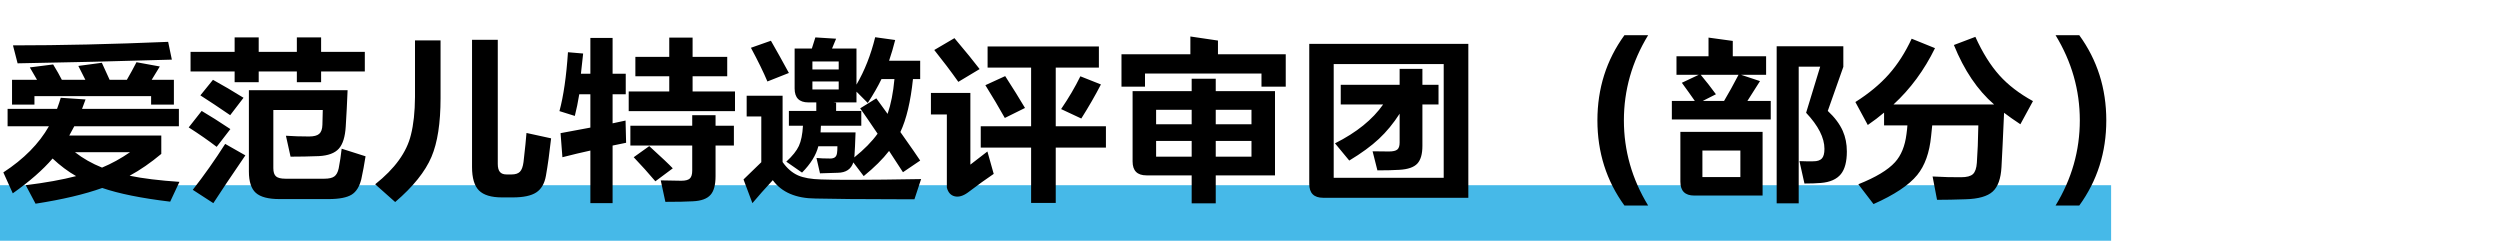
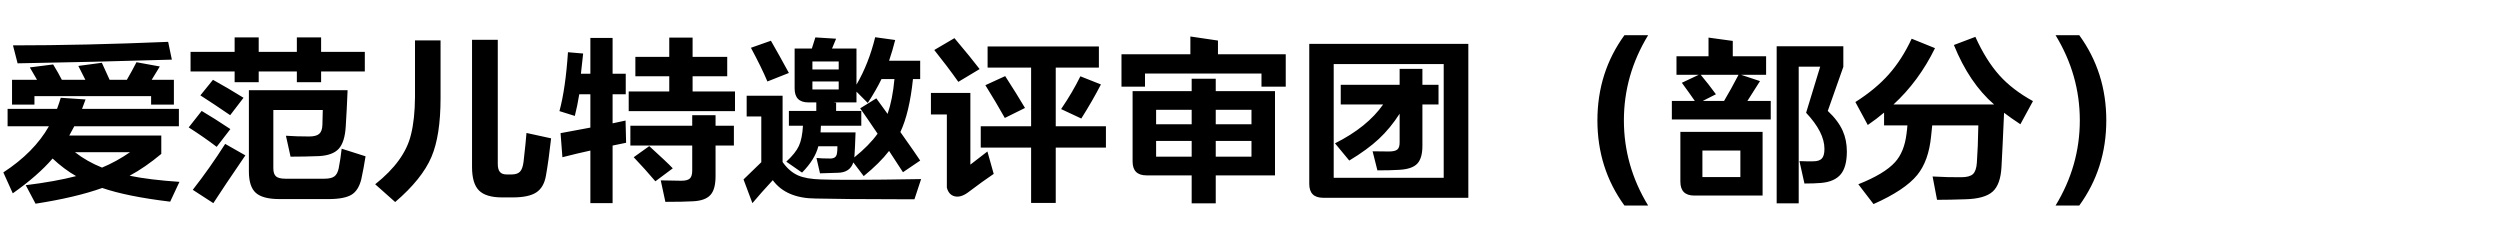
<svg xmlns="http://www.w3.org/2000/svg" width="270px" height="26px" viewBox="0 0 270 26">
   
   
   
   
    small_title_4   <defs>
-     <rect x="0" y="0" width="270" height="26">
-     </rect>
-   </defs>
+     </defs>
  <g stroke="none" stroke-width="1" fill="none" fill-rule="evenodd">
    <g transform="translate(-60, -4916)">
      <g transform="translate(20, 3896)">
        <g transform="translate(20, 170)">
          <g transform="translate(20, 36)">
            <g transform="translate(0, 814)">
-               <rect fill="#46B9E8" x="0" y="20" width="228" height="6">
-          </rect>
              <path d="M1.9,6.84 C7.273,6.747 12.827,6.613 18.56,6.44 L18.56,6.44 L18.16,4.52 C12.133,4.773 6.547,4.9 1.4,4.9 L1.4,4.9 L1.9,6.84 Z M3.72,11.3 L3.72,10.38 L16.32,10.38 L16.32,11.3 L18.78,11.3 L18.78,8.62 L16.38,8.62 C16.78,7.98 17.073,7.5 17.26,7.18 L17.26,7.18 L14.74,6.72 C14.433,7.32 14.087,7.953 13.7,8.62 L13.7,8.62 L11.84,8.62 C11.653,8.193 11.373,7.58 11,6.78 L11,6.78 L8.46,7.12 C8.66,7.493 8.913,7.993 9.22,8.62 L9.22,8.62 L6.68,8.62 C6.453,8.167 6.14,7.613 5.74,6.96 L5.74,6.96 L3.22,7.28 C3.487,7.733 3.747,8.18 4,8.62 L4,8.62 L1.3,8.62 L1.3,11.3 L3.72,11.3 Z M3.84,22 C6.747,21.547 9.147,20.98 11.04,20.3 C12.827,20.913 15.273,21.407 18.38,21.78 L18.38,21.78 L19.38,19.64 C17.207,19.493 15.413,19.273 14,18.98 C15.133,18.367 16.273,17.58 17.42,16.62 L17.42,16.62 L17.42,14.64 L7.48,14.64 C7.6,14.427 7.78,14.093 8.02,13.64 L8.02,13.64 L19.32,13.64 L19.32,11.76 L8.86,11.76 C9.1,11.12 9.227,10.78 9.24,10.74 L9.24,10.74 L6.56,10.56 C6.467,10.893 6.333,11.293 6.16,11.76 L6.16,11.76 L0.82,11.76 L0.82,13.64 L5.28,13.64 C4.213,15.52 2.573,17.18 0.36,18.62 L0.36,18.62 L1.38,20.88 C3.193,19.6 4.627,18.347 5.68,17.12 C6.507,17.893 7.353,18.527 8.22,19.02 C6.74,19.407 4.927,19.733 2.78,20 L2.78,20 L3.84,22 Z M11.02,18.1 C9.927,17.66 8.953,17.107 8.1,16.44 L8.1,16.44 L14.04,16.44 C13.053,17.12 12.047,17.673 11.02,18.1 Z M27.94,8.88 L27.94,7.72 L32.06,7.72 L32.06,8.88 L34.68,8.88 L34.68,7.72 L39.4,7.72 L39.4,5.6 L34.68,5.6 L34.68,4.04 L32.06,4.04 L32.06,5.6 L27.94,5.6 L27.94,4.04 L25.34,4.04 L25.34,5.6 L20.58,5.6 L20.58,7.72 L25.34,7.72 L25.34,8.88 L27.94,8.88 Z M24.86,12.44 L26.3,10.56 C25.167,9.853 24.067,9.207 23,8.62 L23,8.62 L21.64,10.3 C22.6,10.913 23.673,11.627 24.86,12.44 L24.86,12.44 Z M35.48,21.5 C36.627,21.5 37.46,21.34 37.98,21.02 C38.473,20.713 38.82,20.16 39.02,19.36 C39.193,18.56 39.347,17.733 39.48,16.88 L39.48,16.88 L36.9,16.06 C36.82,16.793 36.713,17.5 36.58,18.18 C36.487,18.607 36.327,18.9 36.1,19.06 C35.873,19.22 35.52,19.3 35.04,19.3 L35.04,19.3 L30.82,19.3 C30.34,19.3 30.003,19.217 29.81,19.05 C29.617,18.883 29.52,18.587 29.52,18.16 L29.52,18.16 L29.52,11.88 L34.86,11.88 C34.86,12.28 34.847,12.813 34.82,13.48 C34.807,13.947 34.69,14.273 34.47,14.46 C34.25,14.647 33.887,14.74 33.38,14.74 C32.473,14.74 31.64,14.713 30.88,14.66 L30.88,14.66 L31.38,16.92 C32.38,16.92 33.4,16.9 34.44,16.86 C35.44,16.807 36.157,16.54 36.59,16.06 C37.023,15.58 37.273,14.78 37.34,13.66 C37.42,12.407 37.487,11.1 37.54,9.74 L37.54,9.74 L26.88,9.74 L26.88,18.52 C26.88,19.613 27.13,20.383 27.63,20.83 C28.13,21.277 28.98,21.5 30.18,21.5 L30.18,21.5 L35.48,21.5 Z M23.4,15.86 L24.88,13.94 C23.68,13.14 22.647,12.487 21.78,11.98 L21.78,11.98 L20.38,13.76 C21.527,14.493 22.533,15.193 23.4,15.86 L23.4,15.86 Z M23.04,21.94 C23.787,20.78 24.94,19.06 26.5,16.78 L26.5,16.78 L24.32,15.54 C23.227,17.26 22.06,18.913 20.82,20.5 L20.82,20.5 L23.04,21.94 Z M55.38,21.32 C56.527,21.32 57.373,21.14 57.92,20.78 C58.467,20.42 58.813,19.82 58.96,18.98 C59.16,17.86 59.347,16.513 59.52,14.94 L59.52,14.94 L56.86,14.36 C56.82,14.947 56.713,15.993 56.54,17.5 C56.473,18.007 56.343,18.357 56.15,18.55 C55.957,18.743 55.66,18.84 55.26,18.84 L55.26,18.84 L54.7,18.84 C54.38,18.84 54.143,18.75 53.99,18.57 C53.837,18.39 53.76,18.1 53.76,17.7 L53.76,17.7 L53.76,4.3 L50.98,4.3 L50.98,18.04 C50.98,19.227 51.23,20.07 51.73,20.57 C52.23,21.07 53.06,21.32 54.22,21.32 L54.22,21.32 L55.38,21.32 Z M42.68,21.82 C44.613,20.167 45.92,18.54 46.6,16.94 C47.253,15.407 47.58,13.293 47.58,10.6 L47.58,10.6 L47.58,4.36 L44.82,4.36 L44.82,10.47 C44.808,12.097 44.661,13.46 44.38,14.56 C43.927,16.44 42.64,18.22 40.52,19.9 L40.52,19.9 L42.68,21.82 Z M79.38,12 L79.38,9.88 L74.8,9.88 L74.8,8.24 L78.54,8.24 L78.54,6.14 L74.8,6.14 L74.8,4.06 L72.28,4.06 L72.28,6.14 L68.62,6.14 L68.62,8.24 L72.28,8.24 L72.28,9.88 L67.9,9.88 L67.9,12 L79.38,12 Z M66.16,21.94 L66.16,15.72 C66.8,15.587 67.287,15.487 67.62,15.42 L67.62,15.42 L67.56,13.02 C67.24,13.087 66.773,13.187 66.16,13.32 L66.16,13.32 L66.16,10.18 L67.58,10.18 L67.58,7.96 L66.16,7.96 L66.16,4.1 L63.76,4.1 L63.76,7.96 L62.74,7.96 C62.807,7.4 62.887,6.673 62.98,5.78 L62.98,5.78 L61.34,5.64 C61.167,8.253 60.86,10.373 60.42,12 L60.42,12 L62.08,12.52 C62.267,11.787 62.427,11.007 62.56,10.18 L62.56,10.18 L63.76,10.18 L63.76,13.78 C62.707,13.98 61.633,14.18 60.54,14.38 L60.54,14.38 L60.74,16.98 C61.833,16.7 62.84,16.46 63.76,16.26 L63.76,16.26 L63.76,21.94 L66.16,21.94 Z M71.86,21.8 C73.153,21.8 74.14,21.78 74.82,21.74 C75.727,21.7 76.367,21.467 76.74,21.04 C77.1,20.64 77.28,19.967 77.28,19.02 L77.28,19.02 L77.28,15.72 L79.26,15.72 L79.26,13.58 L77.28,13.58 L77.28,12.44 L74.76,12.44 L74.76,13.58 L68.08,13.58 L68.08,15.72 L74.76,15.72 L74.76,18.42 C74.76,18.833 74.673,19.12 74.5,19.28 C74.327,19.44 74.02,19.52 73.58,19.52 C73.087,19.52 72.347,19.507 71.36,19.48 L71.36,19.48 L71.86,21.8 Z M70.78,19.58 L72.66,18.18 C72.287,17.78 71.44,16.98 70.12,15.78 L70.12,15.78 L68.44,16.98 C69.267,17.847 70.047,18.713 70.78,19.58 L70.78,19.58 Z M93.28,19.02 C94.427,18.087 95.34,17.18 96.02,16.3 C96.22,16.607 96.72,17.373 97.52,18.6 L97.52,18.6 L99.38,17.34 C99.113,16.927 98.4,15.9 97.24,14.26 C97.893,12.873 98.347,10.967 98.6,8.54 L98.6,8.54 L99.38,8.54 L99.38,6.56 L96.02,6.56 C96.273,5.813 96.493,5.067 96.68,4.32 L96.68,4.32 L94.52,4.02 C94.053,5.927 93.38,7.633 92.5,9.14 L92.5,9.14 L92.5,5.24 L89.86,5.24 L90.3,4.18 L88.06,4.04 L87.68,5.24 L85.82,5.24 L85.82,9.56 C85.82,10.56 86.313,11.06 87.3,11.06 L87.3,11.06 L88.16,11.06 L88.16,11.98 L85.2,11.98 L85.2,13.58 L86.72,13.58 C86.667,14.513 86.52,15.24 86.28,15.76 C86.04,16.28 85.587,16.847 84.92,17.46 L84.92,17.46 L86.62,18.64 C87.553,17.693 88.14,16.747 88.38,15.8 L88.38,15.8 L90.44,15.8 C90.44,16.12 90.427,16.36 90.4,16.52 C90.373,16.733 90.3,16.887 90.18,16.98 C90.06,17.073 89.887,17.12 89.66,17.12 C89.06,17.12 88.567,17.1 88.18,17.06 L88.18,17.06 L88.56,18.72 C88.84,18.72 89.48,18.7 90.48,18.66 C91.36,18.647 91.92,18.273 92.16,17.54 L92.16,17.54 L93.28,19.02 Z M82.88,8.8 L85.2,7.88 C84.52,6.627 83.873,5.467 83.26,4.4 L83.26,4.4 L81.1,5.16 C81.873,6.6 82.467,7.813 82.88,8.8 L82.88,8.8 Z M90.58,7.5 L87.74,7.5 L87.74,6.64 L90.58,6.64 L90.58,7.5 Z M92.26,17 C92.273,16.973 92.28,16.927 92.28,16.86 C92.32,16.327 92.36,15.473 92.4,14.3 L92.4,14.3 L88.62,14.3 C88.647,14.007 88.66,13.767 88.66,13.58 L88.66,13.58 L93.02,13.58 L93.02,11.98 L90.3,11.98 L90.3,11.1 L90.02,11.06 L92.5,11.06 L92.5,9.9 L93.72,11.12 C94.32,10.2 94.813,9.34 95.2,8.54 L95.2,8.54 L96.6,8.54 C96.467,10.007 96.22,11.26 95.86,12.3 C95.46,11.74 95.053,11.18 94.64,10.62 L94.64,10.62 L92.9,11.7 C93.327,12.3 93.953,13.213 94.78,14.44 C94.167,15.293 93.327,16.147 92.26,17 Z M90.58,9.66 L87.74,9.66 L87.74,8.8 L90.58,8.8 L90.58,9.66 Z M81.26,21.94 C81.873,21.207 82.607,20.38 83.46,19.46 C84.42,20.767 85.96,21.427 88.08,21.44 C89.945,21.488 92.999,21.514 97.243,21.519 L98.76,21.52 L99.48,19.34 C96.541,19.391 94.131,19.418 92.25,19.421 L91.608,19.421 C90.368,19.42 89.392,19.406 88.68,19.38 C87.613,19.353 86.78,19.207 86.18,18.94 C85.553,18.66 85,18.18 84.52,17.5 L84.52,17.5 L84.52,10.34 L80.64,10.34 L80.64,12.58 L82.22,12.58 L82.22,17.52 C81.647,18.08 81.007,18.7 80.3,19.38 L80.3,19.38 L81.26,21.94 Z M103.5,8.84 L105.8,7.46 C105.213,6.687 104.307,5.573 103.08,4.12 L103.08,4.12 L100.9,5.4 C101.82,6.547 102.687,7.693 103.5,8.84 L103.5,8.84 Z M114.02,21.92 L114.02,15.94 L119.44,15.94 L119.44,13.64 L114.02,13.64 L114.02,7.3 L118.68,7.3 L118.68,5.02 L106.66,5.02 L106.66,7.3 L111.36,7.3 L111.36,13.64 L105.92,13.64 L105.92,15.94 L111.36,15.94 L111.36,21.92 L114.02,21.92 Z M108.52,12.74 L110.7,11.66 C110.1,10.647 109.387,9.5 108.56,8.22 L108.56,8.22 L106.42,9.2 C107.193,10.44 107.893,11.62 108.52,12.74 L108.52,12.74 Z M116.78,12.8 C117.58,11.533 118.287,10.307 118.9,9.12 L118.9,9.12 L116.68,8.24 C116.12,9.387 115.427,10.567 114.6,11.78 L114.6,11.78 L116.78,12.8 Z M103.1,21.2 C103.527,21.307 104,21.173 104.52,20.8 C105.613,19.973 106.547,19.3 107.32,18.78 L107.32,18.78 L106.64,16.36 L104.8,17.78 L104.8,10.04 L100.54,10.04 L100.54,12.36 L102.26,12.36 L102.26,20.26 C102.393,20.78 102.673,21.093 103.1,21.2 Z M123.66,9.36 L123.66,7.94 L136.24,7.94 L136.24,9.36 L138.86,9.36 L138.86,5.86 L131.54,5.86 L131.54,4.38 L128.56,3.94 L128.56,5.86 L121.12,5.86 L121.12,9.36 L123.66,9.36 Z M131.3,21.96 L131.3,18.94 L137.7,18.94 L137.7,9.84 L131.3,9.84 L131.3,8.5 L128.7,8.5 L128.7,9.84 L122.32,9.84 L122.32,17.44 C122.32,18.44 122.82,18.94 123.82,18.94 L123.82,18.94 L128.7,18.94 L128.7,21.96 L131.3,21.96 Z M135.16,13.42 L131.3,13.42 L131.3,11.86 L135.16,11.86 L135.16,13.42 Z M128.7,13.42 L124.86,13.42 L124.86,11.86 L128.7,11.86 L128.7,13.42 Z M135.16,16.92 L131.3,16.92 L131.3,15.22 L135.16,15.22 L135.16,16.92 Z M128.7,16.92 L124.86,16.92 L124.86,15.22 L128.7,15.22 L128.7,16.92 Z M158.58,21.36 L158.58,4.74 L141.4,4.74 L141.4,19.86 C141.4,20.86 141.9,21.36 142.9,21.36 L142.9,21.36 L158.58,21.36 Z M155.92,19.2 L144.04,19.2 L144.04,6.92 L155.92,6.92 L155.92,19.2 Z M148.76,18.4 C149.707,18.4 150.5,18.38 151.14,18.34 C152.06,18.287 152.703,18.063 153.07,17.67 C153.437,17.277 153.62,16.64 153.62,15.76 L153.62,15.76 L153.62,11.28 L155.36,11.28 L155.36,9.16 L153.62,9.16 L153.62,7.44 L151.16,7.44 L151.16,9.16 L144.8,9.16 L144.8,11.28 L149.38,11.28 C148.247,12.907 146.513,14.307 144.18,15.48 L144.18,15.48 L145.72,17.34 C147.027,16.553 148.093,15.773 148.92,15 C149.747,14.227 150.493,13.32 151.16,12.28 L151.16,12.28 L151.16,15.4 C151.16,15.76 151.077,16.01 150.91,16.15 C150.743,16.29 150.44,16.36 150,16.36 C149.413,16.36 148.827,16.353 148.24,16.34 L148.24,16.34 L148.76,18.4 Z M178,22.2 C176.253,19.333 175.38,16.267 175.38,13 C175.38,9.733 176.253,6.667 178,3.8 L178,3.8 L175.44,3.8 C173.493,6.48 172.52,9.547 172.52,13 C172.52,16.453 173.493,19.52 175.44,22.2 L175.44,22.2 L178,22.2 Z M191.24,12.9 L191.24,10.9 L188.72,10.9 C189.307,9.967 189.76,9.253 190.08,8.76 L190.08,8.76 L188.04,8.08 L190.74,8.08 L190.74,6.08 L187.14,6.08 L187.14,4.42 L184.52,4.06 L184.52,6.08 L181.06,6.08 L181.06,8.08 L183.46,8.08 L181.64,8.94 C182.187,9.687 182.653,10.34 183.04,10.9 L183.04,10.9 L180.56,10.9 L180.56,12.9 L191.24,12.9 Z M194.26,21.96 L194.26,7.2 L196.58,7.2 L195.06,12.18 C196.38,13.58 197.04,14.88 197.04,16.08 C197.04,16.573 196.947,16.92 196.76,17.12 C196.573,17.32 196.267,17.42 195.84,17.42 C195.493,17.433 194.993,17.427 194.34,17.4 L194.34,17.4 L194.88,19.82 C195.573,19.82 196.16,19.8 196.64,19.76 C197.64,19.68 198.367,19.36 198.82,18.8 C199.247,18.267 199.46,17.453 199.46,16.36 C199.46,15.547 199.313,14.807 199.02,14.14 C198.687,13.393 198.147,12.673 197.4,11.98 L197.4,11.98 L199.08,7.22 L199.08,5 L191.88,5 L191.88,21.96 L194.26,21.96 Z M186.2,10.9 L183.9,10.9 L185.32,10.18 C184.827,9.5 184.28,8.8 183.68,8.08 L183.68,8.08 L187.76,8.08 C187.213,9.133 186.693,10.073 186.2,10.9 L186.2,10.9 Z M190.36,21.12 L190.36,14.24 L181.48,14.24 L181.48,19.62 C181.48,20.62 181.98,21.12 182.98,21.12 L182.98,21.12 L190.36,21.12 Z M187.96,19.12 L183.86,19.12 L183.86,16.26 L187.96,16.26 L187.96,19.12 Z M202.34,22.04 C204.593,21.04 206.167,19.993 207.06,18.9 C207.887,17.887 208.387,16.487 208.56,14.7 C208.6,14.313 208.64,13.927 208.68,13.54 L208.68,13.54 L213.66,13.54 C213.633,15.167 213.58,16.513 213.5,17.58 C213.46,18.167 213.32,18.573 213.08,18.8 C212.84,19.027 212.413,19.14 211.8,19.14 C210.947,19.153 209.92,19.127 208.72,19.06 L208.72,19.06 L209.2,21.58 C210.107,21.58 211.14,21.56 212.3,21.52 C213.673,21.48 214.643,21.203 215.21,20.69 C215.777,20.177 216.093,19.293 216.16,18.04 C216.227,16.88 216.32,14.927 216.44,12.18 C216.907,12.54 217.493,12.953 218.2,13.42 L218.2,13.42 L219.56,10.92 C218.08,10.107 216.873,9.18 215.94,8.14 C214.98,7.073 214.113,5.687 213.34,3.98 L213.34,3.98 L211.02,4.86 C212.127,7.593 213.573,9.733 215.36,11.28 L215.36,11.28 L204.5,11.28 C206.327,9.6 207.82,7.573 208.98,5.2 L208.98,5.2 L206.46,4.18 C205.767,5.673 204.943,6.957 203.99,8.03 C203.037,9.103 201.833,10.1 200.38,11.02 L200.38,11.02 L201.72,13.5 C202.36,13.06 202.947,12.613 203.48,12.16 L203.48,12.16 L203.48,13.54 L206,13.54 C205.987,13.78 205.953,14.093 205.9,14.48 C205.74,15.773 205.327,16.787 204.66,17.52 C203.9,18.36 202.58,19.153 200.7,19.9 L200.7,19.9 L202.34,22.04 Z M224.56,22.2 C226.507,19.52 227.48,16.453 227.48,13 C227.48,9.547 226.507,6.48 224.56,3.8 L224.56,3.8 L222,3.8 C223.747,6.667 224.62,9.733 224.62,13 C224.62,16.267 223.747,19.333 222,22.2 L222,22.2 L224.56,22.2 Z" fill="#000000" fill-rule="nonzero">
         </path>
            </g>
          </g>
        </g>
      </g>
    </g>
  </g>
</svg>